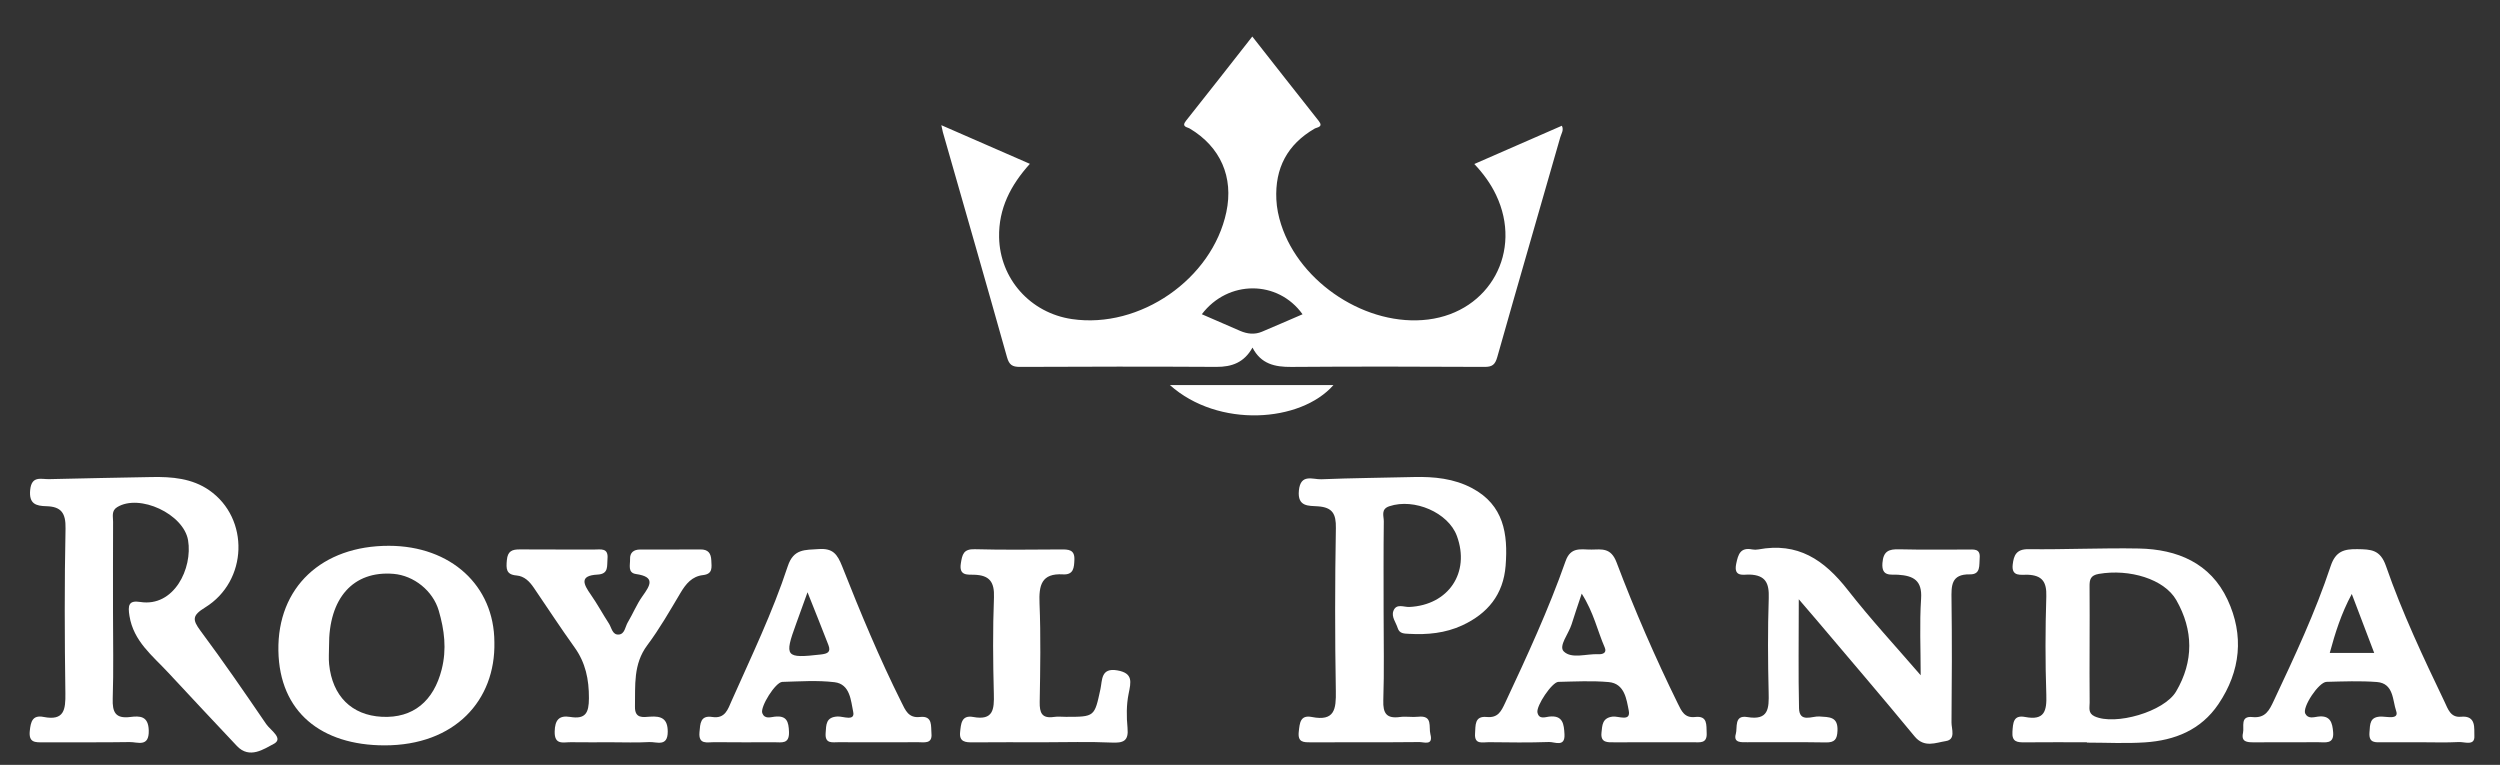
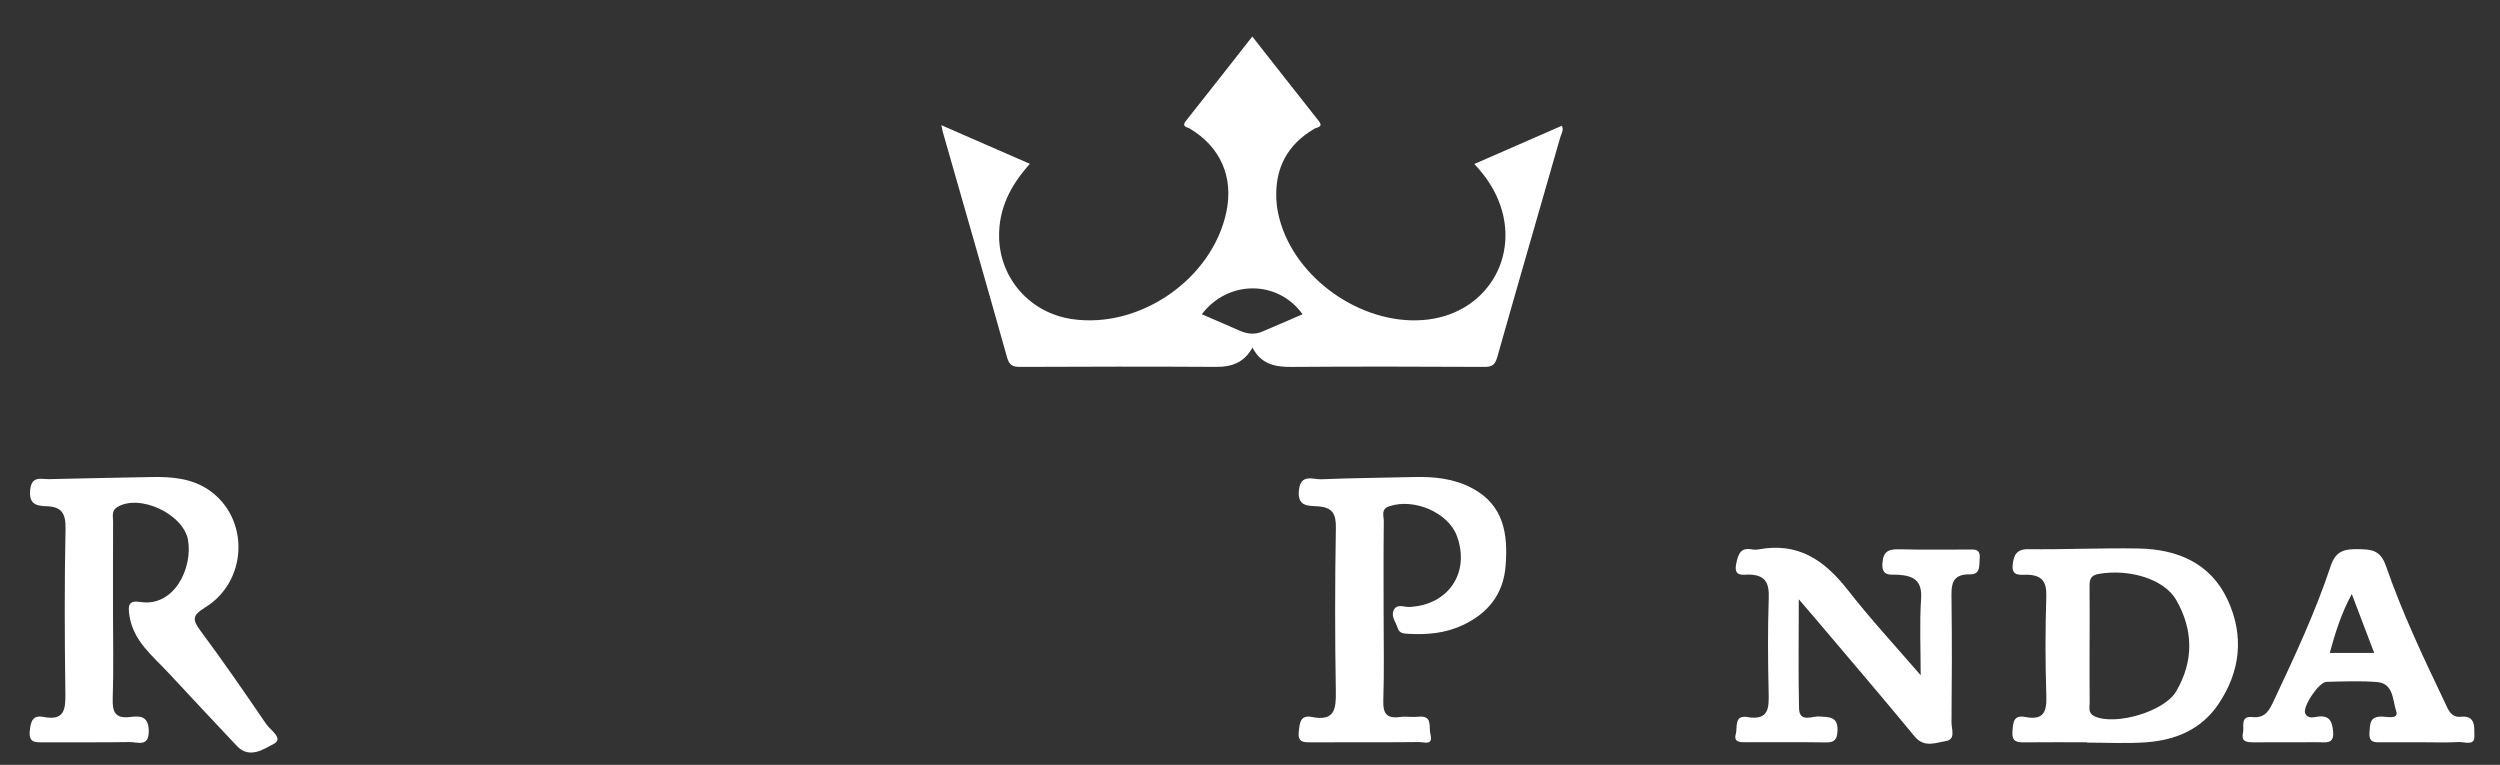
<svg xmlns="http://www.w3.org/2000/svg" version="1.1" id="Layer_1" x="0px" y="0px" width="621px" height="190px" viewBox="0 0 621 190" enable-background="new 0 0 621 190" xml:space="preserve">
  <rect x="0" y="0" width="621" height="190" fill="#333333" stroke="none" />
  <g>
    <g>
      <path fill="#FFFFFF" d="M28.07,152.072c0,7.16,0.162,14.328-0.071,21.482c-0.11,3.355,0.675,5.004,4.337,4.549    c2.399-0.299,4.517-0.297,4.614,3.338c0.114,4.275-2.793,2.854-4.74,2.889c-7.16,0.123-14.323,0.021-21.484,0.066    c-1.987,0.012-3.62,0.104-3.331-2.808c0.231-2.328,0.676-4.045,3.44-3.498c5.113,1.009,5.462-1.803,5.406-5.856    c-0.19-13.654-0.245-27.316,0.037-40.969c0.08-3.847-1.1-5.437-4.776-5.523c-2.559-0.063-4.342-0.568-4.007-4.029    c0.352-3.639,2.748-2.645,4.682-2.695c8.485-0.226,16.974-0.342,25.46-0.52c5.063-0.105,10.078,0.318,14.342,3.285    c10.054,6.996,9.61,22.566-1.028,29.111c-3.212,1.977-3.209,3.021-1.134,5.811c5.637,7.574,10.991,15.363,16.315,23.164    c1.03,1.51,4.45,3.586,1.824,4.934c-2.337,1.199-5.967,3.842-9.114,0.491c-5.686-6.054-11.385-12.095-17.027-18.188    c-3.902-4.215-8.642-7.789-9.655-14.11c-0.415-2.591-0.241-3.931,2.662-3.472c8.415,1.336,13.062-8.366,11.896-15.319    c-1.094-6.524-12.068-11.649-17.625-8.224c-1.462,0.9-0.996,2.35-1.003,3.607C28.051,137.082,28.07,144.576,28.07,152.072z" />
      <path fill="#FFFFFF" d="M343.689,151.967c0,7.331,0.169,14.668-0.076,21.99c-0.11,3.291,0.836,4.6,4.156,4.143    c1.473-0.201,3.011,0.104,4.491-0.06c3.747-0.415,2.578,2.509,3.052,4.328c0.764,2.935-1.601,1.948-2.725,1.96    c-8.996,0.091-17.993,0.039-26.99,0.061c-1.802,0.004-3.275,0.037-2.986-2.607c0.239-2.203,0.362-4.251,3.26-3.68    c5.682,1.123,6.028-1.963,5.95-6.453c-0.233-13.491-0.227-26.991,0.011-40.483c0.063-3.541-0.854-5.136-4.447-5.394    c-2.26-0.162-5.133,0.189-4.744-3.901c0.41-4.324,3.464-2.738,5.574-2.822c7.649-0.308,15.31-0.368,22.963-0.555    c5.045-0.122,9.991,0.364,14.515,2.776c7.84,4.184,8.921,11.342,8.305,19.24c-0.562,7.189-4.471,11.918-10.803,14.842    c-4.175,1.926-8.631,2.349-13.185,2.092c-1.19-0.066-2.382-0.008-2.826-1.444c-0.436-1.41-1.62-2.774-1.061-4.259    c0.729-1.922,2.607-0.906,3.951-0.971c9.728-0.457,15.17-8.535,11.811-17.651c-2.131-5.784-10.576-9.438-16.776-7.369    c-2.183,0.729-1.359,2.433-1.374,3.728C343.645,136.971,343.689,144.471,343.689,151.967z" />
      <path fill="#FFFFFF" d="M446.816,148.855c0,9.889-0.134,18.485,0.062,27.076c0.083,3.689,3.261,1.914,5.036,2.041    c2.504,0.178,4.67,0,4.518,3.555c-0.089,2.104-0.68,2.932-2.887,2.893c-6.496-0.115-12.994-0.029-19.491-0.049    c-1.455-0.005-3.548,0.229-2.876-2.088c0.443-1.529-0.498-4.732,2.846-4.166c5.339,0.902,5.401-2.184,5.308-6.082    c-0.188-7.826-0.238-15.665,0.025-23.486c0.123-3.674-0.759-5.678-4.74-5.826c-1.46-0.055-4.053,0.748-3.347-2.674    c0.49-2.377,1.045-4.139,3.982-3.57c0.481,0.094,1.012,0.092,1.494,0.002c9.809-1.823,16.309,2.476,22.281,10.119    c5.645,7.225,11.957,14.051,18.069,21.135c0-6.633-0.305-12.862,0.103-19.047c0.299-4.549-1.934-5.672-5.703-5.924    c-1.791-0.121-4.162,0.567-3.904-2.897c0.22-2.962,1.576-3.49,4.164-3.421c5.659,0.15,11.326,0.025,16.99,0.063    c1.426,0.01,3.227-0.361,3.004,2.111c-0.16,1.766,0.318,4.102-2.421,4.05c-4.74-0.089-4.62,2.854-4.575,6.28    c0.131,10.16,0.097,20.324-0.004,30.484c-0.017,1.629,1.129,4.258-1.412,4.65c-2.521,0.391-5.352,1.753-7.758-1.167    c-8.031-9.752-16.26-19.34-24.415-28.987C450.007,152.559,448.83,151.205,446.816,148.855z" />
-       <path fill="#FFFFFF" d="M151.786,184.38c-3.328,0-6.657,0.036-9.984-0.015c-1.838-0.028-4.096,0.8-4.021-2.643    c0.062-2.83,1.057-4.097,3.833-3.64c3.824,0.631,4.666-0.964,4.676-4.653c0.013-4.684-0.829-8.798-3.574-12.627    c-3.479-4.851-6.741-9.854-10.104-14.787c-1.06-1.556-2.338-2.906-4.325-3.072c-2.606-0.219-2.571-1.693-2.387-3.795    c0.201-2.299,1.34-2.69,3.258-2.676c6.156,0.051,12.313,0.004,18.47,0.028c1.579,0.006,3.537-0.494,3.273,2.304    c-0.167,1.773,0.371,3.772-2.467,3.922c-4.635,0.243-3.464,2.434-1.67,4.993c1.614,2.306,2.952,4.8,4.486,7.162    c0.681,1.046,0.852,2.886,2.471,2.739c1.497-0.137,1.567-1.946,2.216-3.028c1.278-2.132,2.213-4.491,3.65-6.498    c1.944-2.716,3.276-4.807-1.61-5.506c-2.138-0.306-1.416-2.312-1.473-3.692c-0.069-1.646,0.921-2.393,2.496-2.396    c4.992-0.012,9.984,0.024,14.976-0.021c1.925-0.018,2.638,0.934,2.713,2.737c0.07,1.687,0.43,3.356-2.061,3.636    c-2.733,0.308-4.256,2.17-5.595,4.42c-2.625,4.41-5.182,8.9-8.248,12.998c-3.535,4.726-2.954,9.989-3.061,15.271    c-0.061,3.02,2.032,2.6,3.751,2.477c2.799-0.196,4.387,0.481,4.389,3.724c0.001,3.889-2.775,2.483-4.598,2.587    C158.116,184.508,154.947,184.38,151.786,184.38z" />
-       <path fill="#FFFFFF" d="M259.14,184.381c-5.823-0.001-11.647-0.033-17.47,0.02c-1.849,0.017-3.439-0.092-3.178-2.557    c0.211-1.99,0.29-4.295,3.257-3.746c5.021,0.928,5.219-1.928,5.12-5.74c-0.208-7.981-0.28-15.979,0.031-23.955    c0.149-3.846-1.107-5.518-4.884-5.637c-1.681-0.053-3.848,0.322-3.343-2.83c0.357-2.229,0.651-3.594,3.473-3.512    c7.148,0.205,14.307,0.082,21.461,0.057c1.788-0.006,3.365,0.021,3.271,2.521c-0.074,1.971-0.171,3.828-2.82,3.672    c-5.4-0.32-6.025,2.721-5.841,7.233c0.331,8.14,0.183,16.304,0.042,24.454c-0.046,2.68,0.514,4.174,3.539,3.727    c0.977-0.145,1.993-0.023,2.992-0.023c7.15,0,7.076-0.017,8.564-6.918c0.473-2.188,0.072-5.344,4.193-4.623    c3.975,0.694,3.389,2.903,2.797,5.824c-0.553,2.729-0.537,5.652-0.27,8.442c0.318,3.31-1.036,3.799-3.967,3.665    C270.462,184.198,264.797,184.381,259.14,184.381z" />
      <path fill="#FFFFFF" d="M553.318,148.943c-4.242-9.072-12.468-12.514-22.025-12.693c-9.137-0.171-18.284,0.275-27.423,0.166    c-3.015-0.037-3.657,1.527-3.915,3.836c-0.351,3.118,2.129,2.447,3.721,2.51c3.599,0.143,4.74,1.771,4.628,5.361    c-0.256,8.141-0.272,16.299,0.001,24.438c0.138,4.039-0.443,6.467-5.257,5.537c-2.95-0.568-3.007,1.453-3.158,3.666    c-0.173,2.525,1.159,2.652,3.03,2.633c5.154-0.052,10.311-0.018,15.464-0.018c0,0.029,0,0.059-0.001,0.086    c4.822,0,9.66,0.262,14.461-0.061c7.373-0.493,13.867-3.07,18.205-9.489C556.602,166.699,557.455,157.788,553.318,148.943z     M540.547,171.756c-2.972,5.053-15.165,8.535-20.256,6.178c-1.688-0.781-1.209-2.181-1.221-3.408    c-0.052-4.816-0.021-9.635-0.015-14.451c0.008-4.817,0.036-9.635-0.008-14.451c-0.016-1.667,0.243-2.714,2.285-3.066    c7.621-1.316,16.277,1.277,19.263,6.51C544.858,156.536,544.941,164.283,540.547,171.756z" />
-       <path fill="#FFFFFF" d="M96.614,135.577c-16.644-0.028-27.726,10.297-27.462,26.051c0.256,15.296,10.726,23.489,26.314,23.521    c17.529,0.037,27.662-11.191,27.339-25.638C122.763,145.457,111.979,135.604,96.614,135.577z M109.713,166.295    c-1.988,7.836-7.072,12.163-14.876,11.756c-7.479-0.391-12.277-5.142-13.083-13.052c-0.15-1.479-0.021-2.985-0.021-4.479    c-0.106-11.965,6.014-18.785,15.994-17.978c5.078,0.411,9.82,4.212,11.257,9.136C110.385,156.479,111.001,161.217,109.713,166.295    z" />
-       <path fill="#FFFFFF" d="M423.938,182.09c-0.104-2,0.287-4.352-2.868-3.988c-2.625,0.301-3.377-1.461-4.283-3.307    c-5.635-11.472-10.729-23.191-15.246-35.129c-1.381-3.646-3.637-3.199-6.199-3.152c-2.502,0.047-5.149-0.837-6.451,2.863    c-4.235,12.051-9.593,23.643-15.008,35.206c-1.01,2.155-1.798,3.781-4.58,3.515c-3.082-0.297-2.754,2.082-2.899,4.082    c-0.213,2.885,1.895,2.16,3.392,2.178c4.998,0.062,10.001,0.129,14.994-0.047c1.388-0.047,4.017,1.396,3.825-1.955    c-0.138-2.407-0.327-4.785-3.863-4.346c-0.949,0.118-2.473,0.75-2.85-1.025c-0.349-1.637,3.623-7.575,5.201-7.61    c4.164-0.093,8.355-0.313,12.489,0.049c4.004,0.351,4.441,4.375,4.984,7.052c0.588,2.897-2.549,1.354-3.984,1.525    c-2.624,0.314-2.587,2.17-2.781,3.964c-0.282,2.603,1.546,2.431,3.26,2.423c3.333-0.019,6.665-0.007,9.997-0.007    c3.166,0,6.332,0.015,9.498-0.006C422.173,184.363,424.078,184.803,423.938,182.09z M397.016,162.507    c-2.936-0.147-6.604,1.228-8.569-0.685c-1.371-1.334,1.221-4.406,1.936-6.734c0.668-2.171,1.418-4.316,2.515-7.629    c3.004,4.721,3.912,9.252,5.718,13.377C399.202,162.184,398.107,162.561,397.016,162.507z" />
      <path fill="#FFFFFF" d="M611.313,178.039c-2.625,0.253-3.241-1.945-4.079-3.696c-5.302-11.063-10.549-22.176-14.565-33.763    c-1.415-4.081-3.753-4.115-7.067-4.17c-3.33-0.055-5.437,0.511-6.657,4.189c-3.816,11.494-8.961,22.463-14.112,33.414    c-1.114,2.366-2.065,4.447-5.345,4.104c-3.112-0.324-1.979,2.391-2.324,3.924c-0.511,2.263,1.019,2.358,2.675,2.351    c5.331-0.033,10.664,0.01,15.995-0.025c1.729-0.014,3.968,0.585,3.721-2.475c-0.188-2.342-0.658-4.289-3.791-3.881    c-1.024,0.135-2.447,0.625-3.138-0.759c-0.786-1.576,3.335-7.829,5.29-7.88c4.164-0.107,8.35-0.271,12.492,0.038    c4.225,0.315,3.899,4.627,4.799,7.194c0.771,2.205-2.273,1.402-3.579,1.392c-3.028-0.026-2.897,1.849-3.053,3.967    c-0.198,2.718,1.523,2.422,3.206,2.417c3.166-0.009,6.332-0.003,9.498-0.003c3.165,0,6.338,0.116,9.494-0.052    c1.419-0.075,4.013,1.056,3.862-1.538C614.531,181.042,615.206,177.664,611.313,178.039z M578.711,162.191    c1.343-4.938,2.822-9.709,5.472-14.649c1.955,5.142,3.691,9.708,5.569,14.649C586.032,162.191,582.52,162.191,578.711,162.191z" />
-       <path fill="#FFFFFF" d="M231.375,182.207c-0.175-1.77,0.393-4.479-2.857-4.109c-2.866,0.326-3.623-1.691-4.598-3.644    c-5.489-10.985-10.202-22.321-14.707-33.726c-1.229-3.111-2.327-4.582-5.85-4.336c-3.388,0.235-6.243-0.119-7.682,4.254    c-3.778,11.49-9.043,22.405-13.951,33.449c-0.907,2.041-1.585,4.506-4.812,4.002c-2.983-0.468-2.978,1.678-3.167,3.786    c-0.287,3.189,1.969,2.453,3.64,2.474c4.995,0.06,9.992,0.025,14.988,0.02c1.776-0.002,3.703,0.512,3.608-2.546    c-0.081-2.593-0.551-4.167-3.594-3.804c-1.039,0.123-2.456,0.643-3.039-0.881c-0.587-1.53,3.273-7.715,4.968-7.763    c4.326-0.12,8.706-0.433,12.974,0.076c3.919,0.47,4.061,4.672,4.638,7.36c0.518,2.414-2.497,1.104-3.827,1.158    c-3.009,0.121-2.864,2.063-3.019,4.115c-0.213,2.813,1.769,2.25,3.333,2.271c3.164,0.042,6.328,0.012,9.492,0.012    c3.331,0,6.662,0.033,9.992-0.014C229.461,184.342,231.643,184.921,231.375,182.207z M203.87,162.577    c-8.758,0.998-9.118,0.594-6.1-7.659c0.789-2.156,1.562-4.318,2.819-7.798c2.075,5.228,3.667,9.151,5.186,13.104    C206.455,161.996,205.567,162.384,203.87,162.577z" />
    </g>
    <g>
-       <path fill="#FFFFFF" d="M290.598,95.645c13.823,0,27.185,0,40.638,0C323.096,104.934,302.649,106.421,290.598,95.645z" />
+       <path fill="#FFFFFF" d="M290.598,95.645c13.823,0,27.185,0,40.638,0z" />
      <path fill="#FFFFFF" d="M387.968,31.233c-7.186,3.139-14.355,6.271-21.748,9.505c2.257,2.396,4.063,4.881,5.398,7.68    c6.672,13.993-1.527,29.032-16.864,30.948c-15.085,1.884-31.813-8.926-36.526-23.604c-0.649-2.024-1.081-4.081-1.183-6.219    c-0.37-7.781,2.729-13.653,9.497-17.593c0.604-0.35,2.263-0.35,1.033-1.906c-5.479-6.912-10.914-13.862-16.503-20.974    c-5.563,7.082-10.979,14.032-16.469,20.925c-1.213,1.526,0.298,1.556,0.938,1.938c7.624,4.548,10.927,12.051,9.082,20.748    c-3.523,16.629-21.47,29.059-38.354,26.578c-10.361-1.523-17.897-10.03-18.094-20.326c-0.138-7.141,2.877-12.947,7.646-18.237    c-7.313-3.19-14.483-6.323-21.993-9.602c0.193,0.893,0.262,1.317,0.376,1.726c5.326,18.626,10.694,37.243,15.932,55.897    c0.539,1.916,1.314,2.426,3.225,2.42c16.255-0.078,32.51-0.099,48.765-0.004c3.872,0.023,6.919-1.082,8.991-4.792    c2.112,4.089,5.558,4.834,9.652,4.802c15.986-0.124,31.978-0.084,47.969-0.006c1.933,0.013,2.646-0.543,3.185-2.445    c5.149-18.221,10.449-36.399,15.653-54.604C387.824,33.212,388.511,32.326,387.968,31.233z M313.465,82.4    c-1.805,0.763-3.626,0.553-5.381-0.196c-3.146-1.347-6.274-2.727-9.547-4.148c6.51-8.586,18.91-8.543,25.017,0.009    C320.16,79.526,316.822,80.988,313.465,82.4z" />
    </g>
  </g>
</svg>